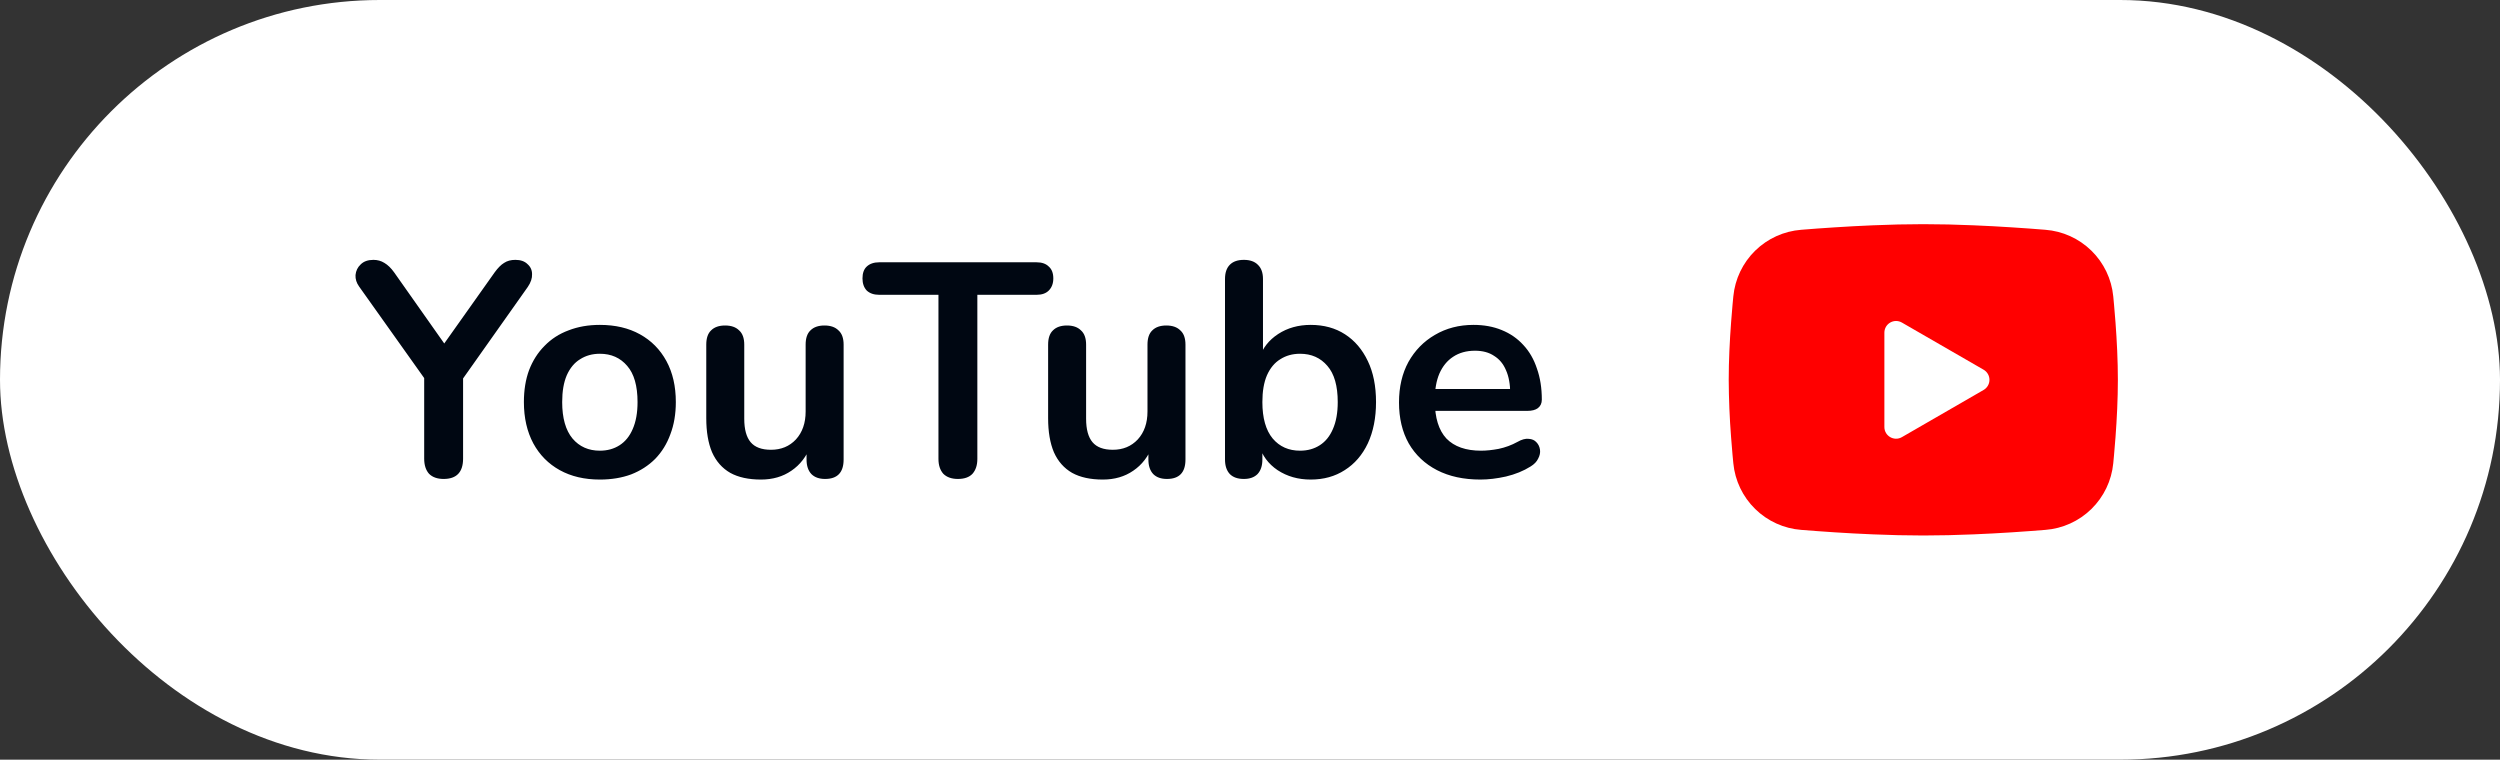
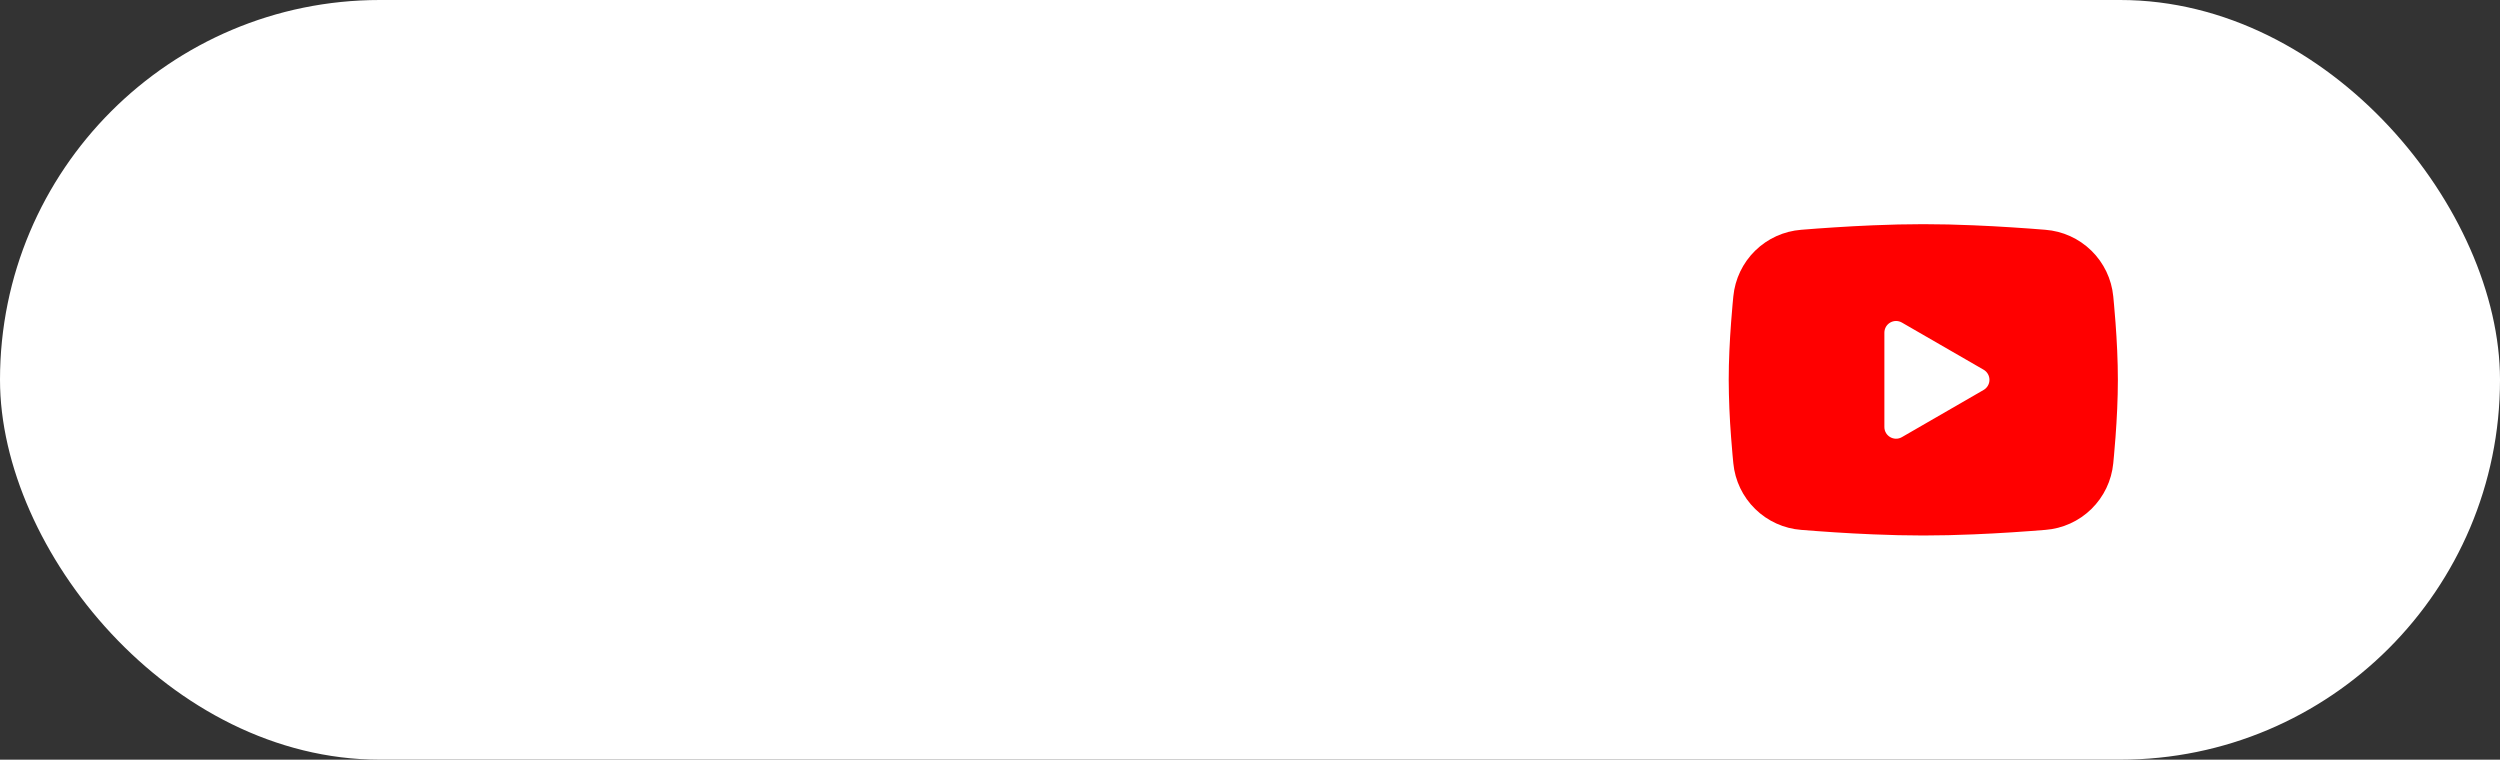
<svg xmlns="http://www.w3.org/2000/svg" width="181" height="55" viewBox="0 0 181 55" fill="none">
  <rect x="0" y="0" width="181" height="55" fill="#333333" stroke="none" />
  <rect width="181" height="55" rx="27.5" fill="white" />
-   <path d="M32.119 34.676C31.664 34.676 31.312 34.551 31.063 34.302C30.828 34.038 30.711 33.671 30.711 33.202V26.514L31.305 28.208L26.003 20.75C25.812 20.486 25.724 20.207 25.739 19.914C25.768 19.606 25.893 19.349 26.113 19.144C26.333 18.924 26.641 18.814 27.037 18.814C27.33 18.814 27.594 18.887 27.829 19.034C28.078 19.181 28.313 19.408 28.533 19.716L32.471 25.304H31.855L35.815 19.716C36.05 19.393 36.277 19.166 36.497 19.034C36.717 18.887 36.988 18.814 37.311 18.814C37.692 18.814 37.986 18.917 38.191 19.122C38.411 19.313 38.521 19.555 38.521 19.848C38.535 20.141 38.433 20.449 38.213 20.772L32.955 28.208L33.527 26.514V33.202C33.527 34.185 33.057 34.676 32.119 34.676ZM43.43 34.72C42.316 34.72 41.348 34.493 40.526 34.038C39.705 33.583 39.067 32.938 38.612 32.102C38.158 31.251 37.93 30.254 37.93 29.11C37.93 28.245 38.055 27.475 38.304 26.8C38.568 26.111 38.942 25.524 39.426 25.04C39.91 24.541 40.49 24.167 41.164 23.918C41.839 23.654 42.594 23.522 43.43 23.522C44.545 23.522 45.513 23.749 46.334 24.204C47.156 24.659 47.794 25.304 48.248 26.14C48.703 26.976 48.93 27.966 48.93 29.11C48.93 29.975 48.798 30.753 48.534 31.442C48.285 32.131 47.918 32.725 47.434 33.224C46.95 33.708 46.371 34.082 45.696 34.346C45.022 34.595 44.266 34.72 43.43 34.72ZM43.43 32.63C43.973 32.63 44.45 32.498 44.86 32.234C45.271 31.97 45.586 31.581 45.806 31.068C46.041 30.54 46.158 29.887 46.158 29.11C46.158 27.937 45.909 27.064 45.41 26.492C44.912 25.905 44.252 25.612 43.43 25.612C42.888 25.612 42.411 25.744 42 26.008C41.59 26.257 41.267 26.646 41.032 27.174C40.812 27.687 40.702 28.333 40.702 29.11C40.702 30.269 40.952 31.149 41.45 31.75C41.949 32.337 42.609 32.63 43.43 32.63ZM55.094 34.72C54.199 34.72 53.459 34.559 52.872 34.236C52.285 33.899 51.845 33.4 51.552 32.74C51.273 32.08 51.134 31.259 51.134 30.276V24.952C51.134 24.483 51.251 24.138 51.486 23.918C51.721 23.683 52.058 23.566 52.498 23.566C52.938 23.566 53.275 23.683 53.51 23.918C53.759 24.138 53.884 24.483 53.884 24.952V30.32C53.884 31.083 54.038 31.647 54.346 32.014C54.654 32.381 55.145 32.564 55.82 32.564C56.553 32.564 57.155 32.315 57.624 31.816C58.093 31.303 58.328 30.628 58.328 29.792V24.952C58.328 24.483 58.445 24.138 58.68 23.918C58.915 23.683 59.252 23.566 59.692 23.566C60.132 23.566 60.469 23.683 60.704 23.918C60.953 24.138 61.078 24.483 61.078 24.952V33.268C61.078 34.207 60.631 34.676 59.736 34.676C59.311 34.676 58.981 34.559 58.746 34.324C58.511 34.075 58.394 33.723 58.394 33.268V31.596L58.702 32.256C58.394 33.048 57.925 33.657 57.294 34.082C56.678 34.507 55.945 34.72 55.094 34.72ZM69.352 34.676C68.898 34.676 68.546 34.551 68.296 34.302C68.062 34.038 67.944 33.679 67.944 33.224V21.344H63.654C63.273 21.344 62.972 21.241 62.752 21.036C62.547 20.816 62.444 20.523 62.444 20.156C62.444 19.775 62.547 19.489 62.752 19.298C62.972 19.093 63.273 18.99 63.654 18.99H75.05C75.432 18.99 75.725 19.093 75.93 19.298C76.15 19.489 76.26 19.775 76.26 20.156C76.26 20.523 76.15 20.816 75.93 21.036C75.725 21.241 75.432 21.344 75.05 21.344H70.76V33.224C70.76 33.679 70.643 34.038 70.408 34.302C70.174 34.551 69.822 34.676 69.352 34.676ZM79.844 34.72C78.949 34.72 78.209 34.559 77.622 34.236C77.035 33.899 76.595 33.4 76.302 32.74C76.023 32.08 75.884 31.259 75.884 30.276V24.952C75.884 24.483 76.001 24.138 76.236 23.918C76.471 23.683 76.808 23.566 77.248 23.566C77.688 23.566 78.025 23.683 78.26 23.918C78.509 24.138 78.634 24.483 78.634 24.952V30.32C78.634 31.083 78.788 31.647 79.096 32.014C79.404 32.381 79.895 32.564 80.57 32.564C81.303 32.564 81.905 32.315 82.374 31.816C82.843 31.303 83.078 30.628 83.078 29.792V24.952C83.078 24.483 83.195 24.138 83.43 23.918C83.665 23.683 84.002 23.566 84.442 23.566C84.882 23.566 85.219 23.683 85.454 23.918C85.703 24.138 85.828 24.483 85.828 24.952V33.268C85.828 34.207 85.381 34.676 84.486 34.676C84.061 34.676 83.731 34.559 83.496 34.324C83.261 34.075 83.144 33.723 83.144 33.268V31.596L83.452 32.256C83.144 33.048 82.675 33.657 82.044 34.082C81.428 34.507 80.695 34.72 79.844 34.72ZM94.894 34.72C93.985 34.72 93.186 34.493 92.496 34.038C91.822 33.583 91.374 32.975 91.154 32.212L91.396 31.662V33.268C91.396 33.723 91.279 34.075 91.044 34.324C90.81 34.559 90.48 34.676 90.054 34.676C89.614 34.676 89.277 34.559 89.042 34.324C88.808 34.075 88.69 33.723 88.69 33.268V20.2C88.69 19.745 88.808 19.401 89.042 19.166C89.277 18.931 89.614 18.814 90.054 18.814C90.494 18.814 90.832 18.931 91.066 19.166C91.316 19.401 91.44 19.745 91.44 20.2V25.92H91.176C91.411 25.201 91.866 24.622 92.54 24.182C93.215 23.742 94 23.522 94.894 23.522C95.848 23.522 96.676 23.749 97.38 24.204C98.084 24.659 98.634 25.304 99.03 26.14C99.426 26.961 99.624 27.951 99.624 29.11C99.624 30.254 99.426 31.251 99.03 32.102C98.634 32.938 98.077 33.583 97.358 34.038C96.654 34.493 95.833 34.72 94.894 34.72ZM94.124 32.63C94.667 32.63 95.144 32.498 95.554 32.234C95.965 31.97 96.28 31.581 96.5 31.068C96.735 30.54 96.852 29.887 96.852 29.11C96.852 27.937 96.603 27.064 96.104 26.492C95.606 25.905 94.946 25.612 94.124 25.612C93.582 25.612 93.105 25.744 92.694 26.008C92.284 26.257 91.961 26.646 91.726 27.174C91.506 27.687 91.396 28.333 91.396 29.11C91.396 30.269 91.646 31.149 92.144 31.75C92.643 32.337 93.303 32.63 94.124 32.63ZM107.184 34.72C105.966 34.72 104.918 34.493 104.038 34.038C103.158 33.583 102.476 32.938 101.992 32.102C101.522 31.266 101.288 30.276 101.288 29.132C101.288 28.017 101.515 27.042 101.97 26.206C102.439 25.37 103.077 24.717 103.884 24.248C104.705 23.764 105.636 23.522 106.678 23.522C107.44 23.522 108.122 23.647 108.724 23.896C109.34 24.145 109.86 24.505 110.286 24.974C110.726 25.443 111.056 26.015 111.276 26.69C111.51 27.35 111.628 28.098 111.628 28.934C111.628 29.198 111.532 29.403 111.342 29.55C111.166 29.682 110.909 29.748 110.572 29.748H103.51V28.164H109.692L109.34 28.494C109.34 27.819 109.237 27.255 109.032 26.8C108.841 26.345 108.555 26.001 108.174 25.766C107.807 25.517 107.345 25.392 106.788 25.392C106.172 25.392 105.644 25.539 105.204 25.832C104.778 26.111 104.448 26.514 104.214 27.042C103.994 27.555 103.884 28.171 103.884 28.89V29.044C103.884 30.247 104.162 31.149 104.72 31.75C105.292 32.337 106.128 32.63 107.228 32.63C107.609 32.63 108.034 32.586 108.504 32.498C108.988 32.395 109.442 32.227 109.868 31.992C110.176 31.816 110.447 31.743 110.682 31.772C110.916 31.787 111.1 31.867 111.232 32.014C111.378 32.161 111.466 32.344 111.496 32.564C111.525 32.769 111.481 32.982 111.364 33.202C111.261 33.422 111.078 33.613 110.814 33.774C110.3 34.097 109.706 34.339 109.032 34.5C108.372 34.647 107.756 34.72 107.184 34.72Z" fill="#000712" />
  <path fill-rule="evenodd" clip-rule="evenodd" d="M139.246 16.23C140.451 16.23 141.686 16.261 142.884 16.312L144.298 16.379L145.652 16.46L146.92 16.546L148.078 16.636C149.335 16.731 150.517 17.267 151.418 18.15C152.318 19.032 152.879 20.203 153 21.458L153.056 22.057L153.162 23.339C153.261 24.667 153.334 26.115 153.334 27.5C153.334 28.885 153.261 30.333 153.162 31.662L153.056 32.944L153 33.542C152.879 34.797 152.318 35.969 151.417 36.851C150.517 37.733 149.334 38.269 148.076 38.364L146.921 38.453L145.653 38.541L144.298 38.621L142.884 38.688C141.672 38.741 140.459 38.768 139.246 38.77C138.033 38.768 136.821 38.741 135.609 38.688L134.194 38.621L132.841 38.541L131.573 38.453L130.415 38.364C129.158 38.269 127.975 37.733 127.075 36.85C126.174 35.968 125.614 34.797 125.493 33.542L125.436 32.944L125.331 31.662C125.223 30.277 125.166 28.889 125.159 27.5C125.159 26.115 125.232 24.667 125.331 23.339L125.436 22.057L125.493 21.458C125.614 20.203 126.174 19.032 127.074 18.15C127.974 17.268 129.157 16.732 130.413 16.636L131.57 16.546L132.838 16.46L134.193 16.379L135.607 16.312C136.82 16.259 138.033 16.232 139.246 16.23ZM136.429 24.084V30.916C136.429 31.567 137.133 31.973 137.697 31.649L143.613 28.233C143.742 28.159 143.849 28.052 143.923 27.923C143.998 27.794 144.037 27.649 144.037 27.5C144.037 27.352 143.998 27.206 143.923 27.077C143.849 26.948 143.742 26.842 143.613 26.767L137.697 23.353C137.568 23.279 137.422 23.239 137.274 23.239C137.125 23.239 136.98 23.279 136.851 23.353C136.723 23.427 136.616 23.534 136.542 23.662C136.468 23.791 136.429 23.937 136.429 24.085V24.084Z" fill="#FF0000" />
</svg>